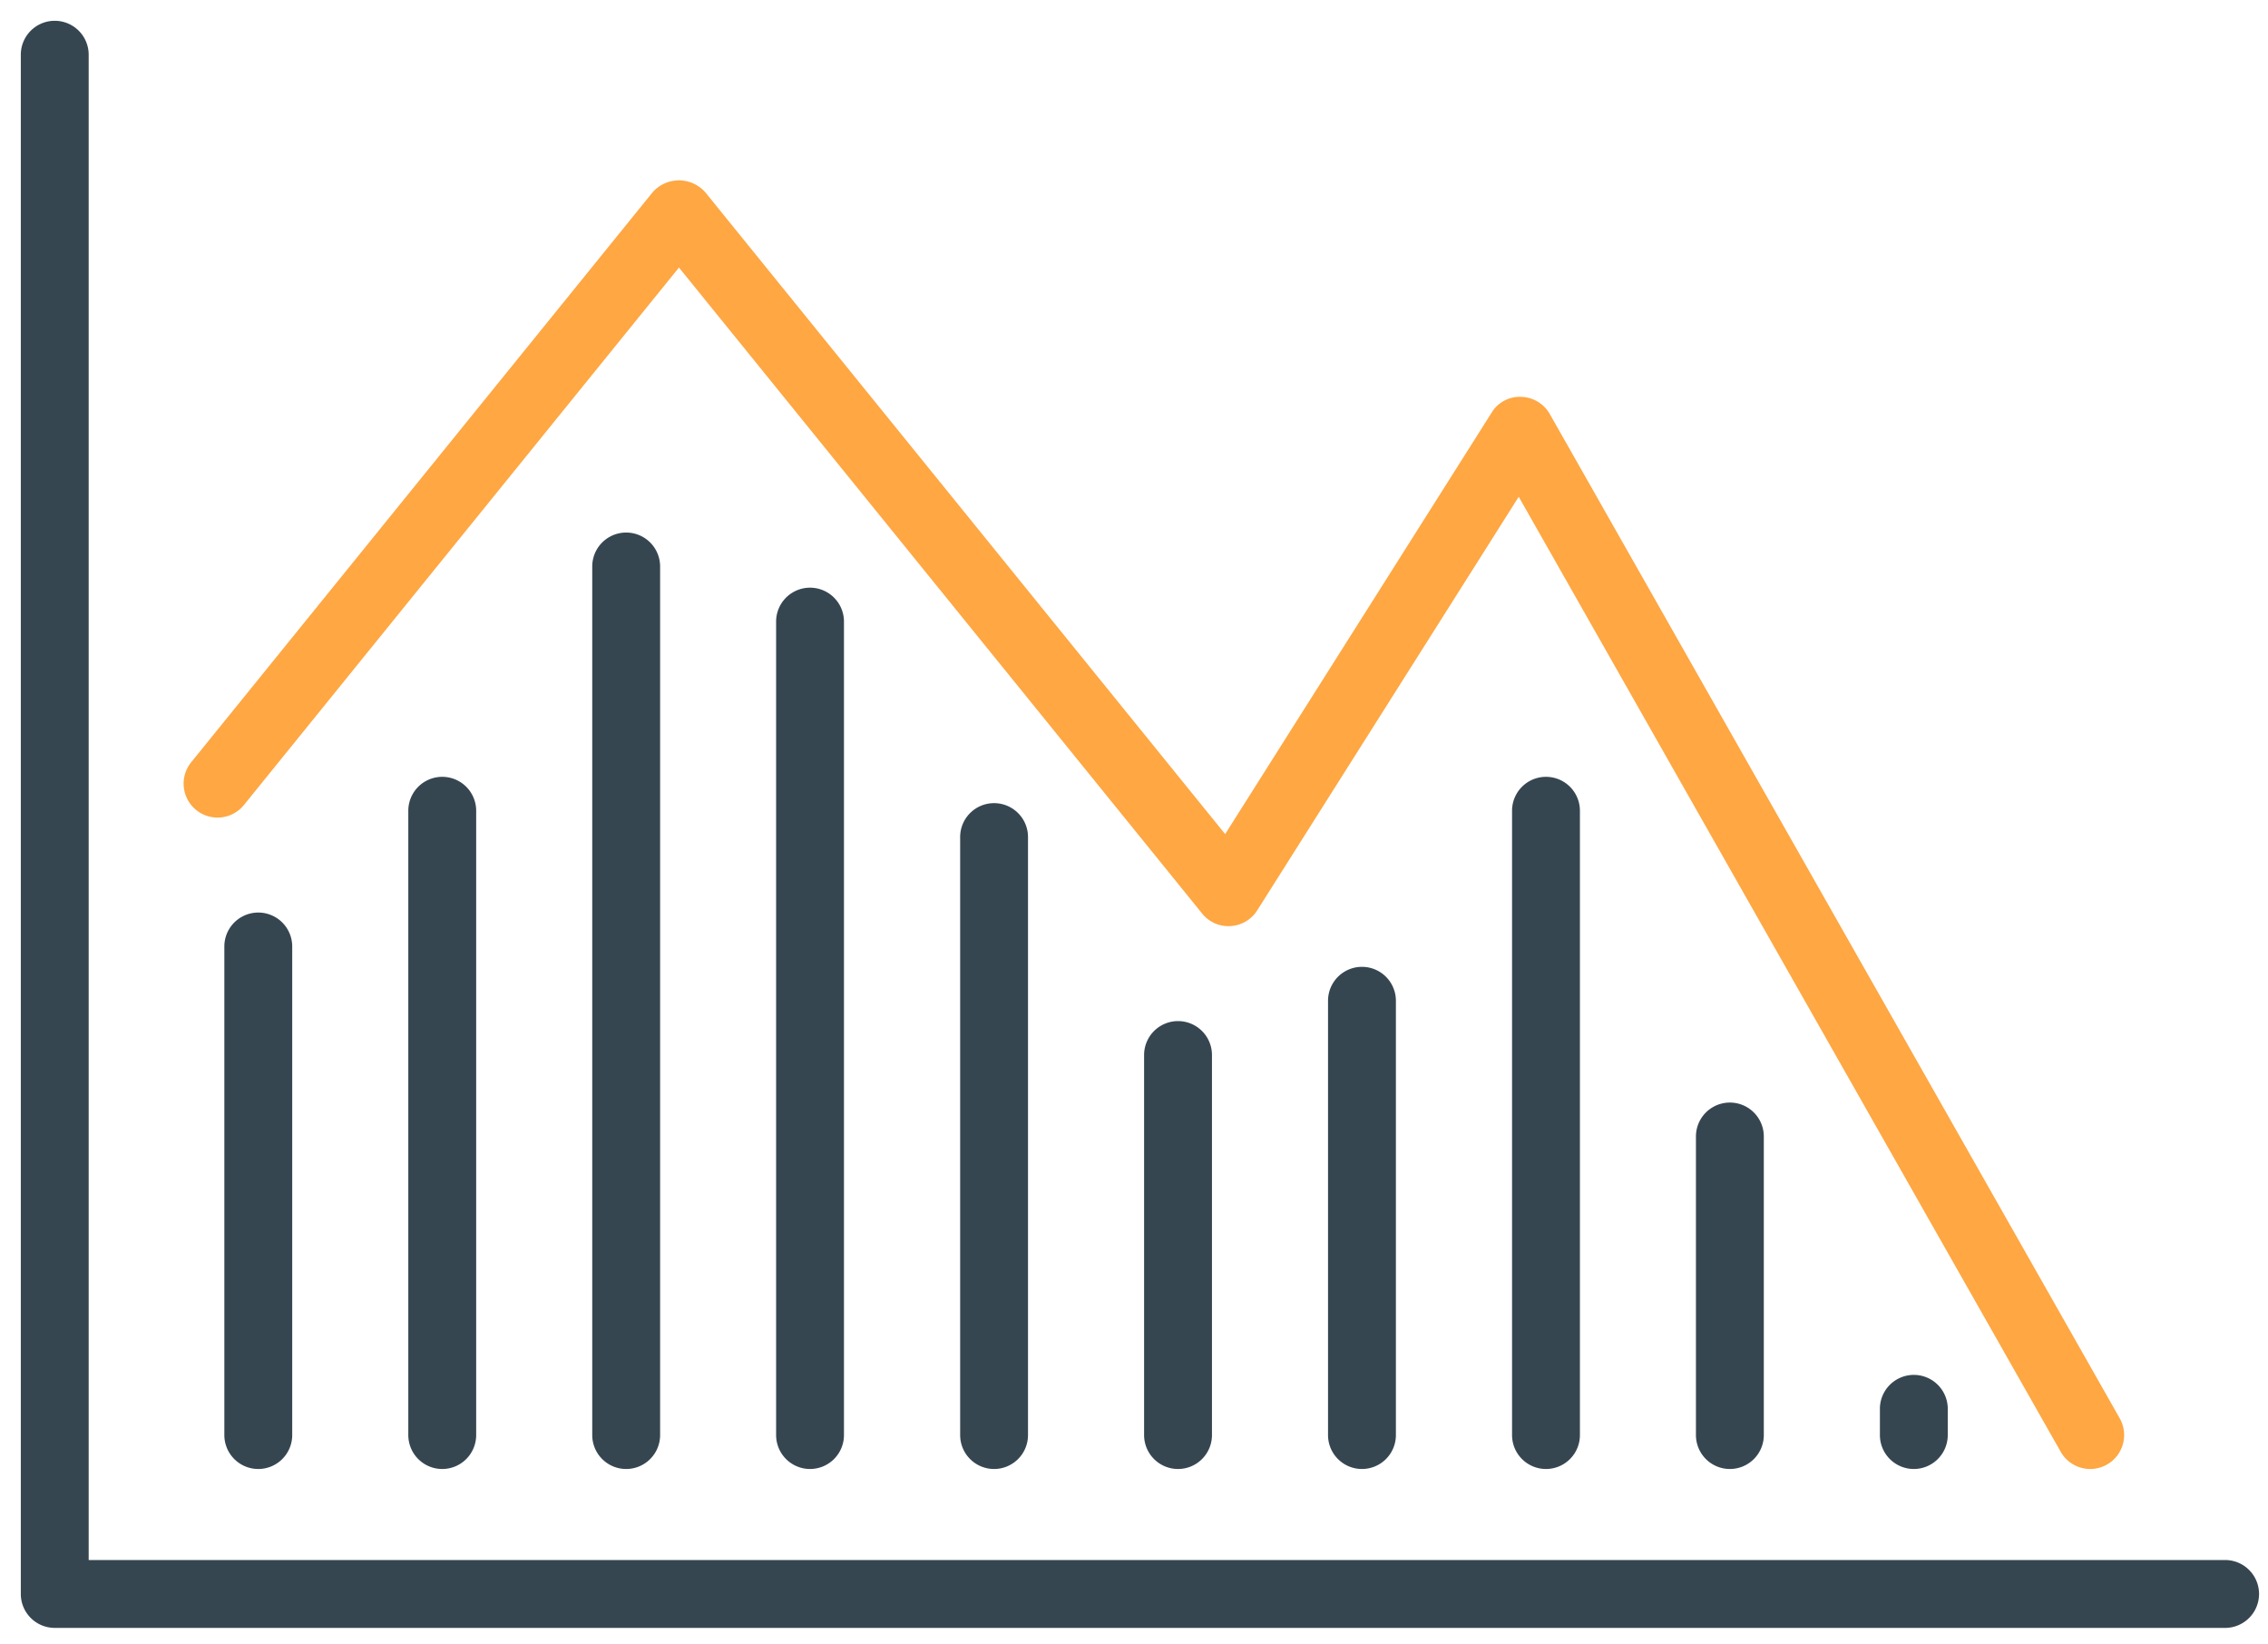
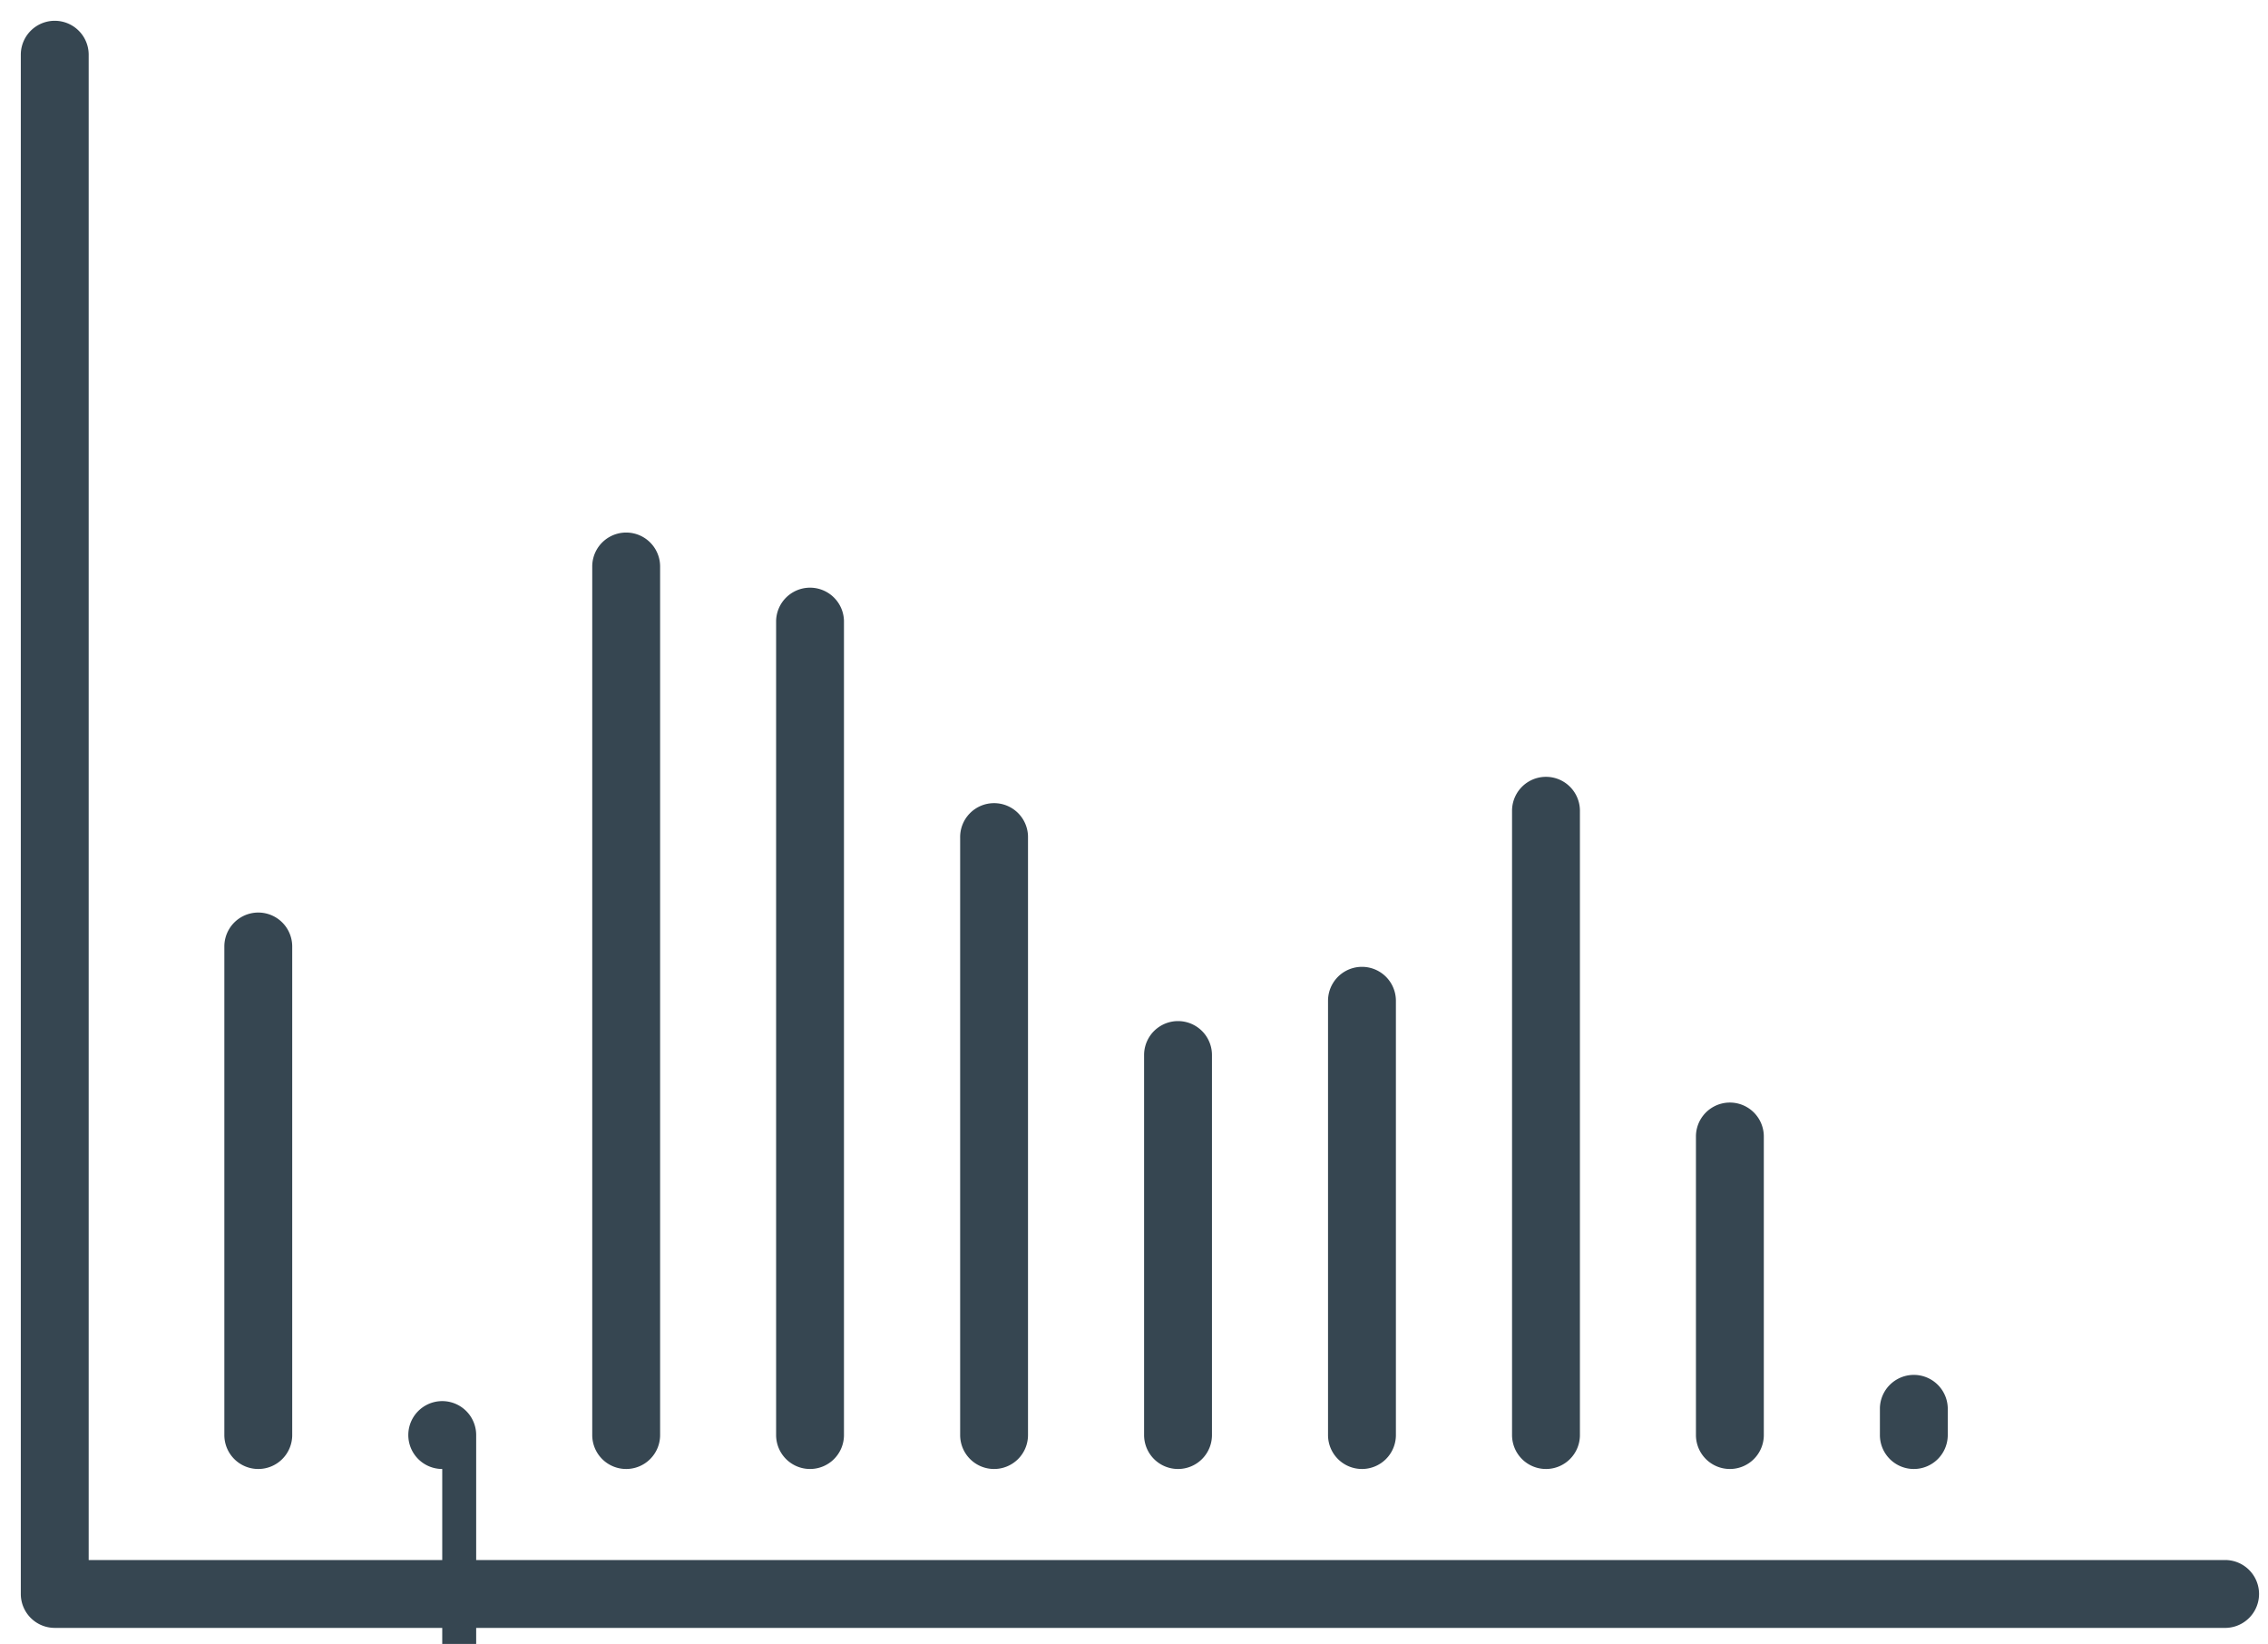
<svg xmlns="http://www.w3.org/2000/svg" width="109" height="79">
  <defs>
    <style>.a{fill:#364651}</style>
  </defs>
  <path class="a" d="M106.979 78.229H2.631A1.631 1.631 0 0 1 1 76.6V2.63a1.631 1.631 0 0 1 3.262 0v72.338h102.717a1.631 1.631 0 0 1 0 3.261z" />
-   <path d="M100.458 70.593a1.63 1.63 0 0 1-1.42-.826L72.99 23.872 60.422 43.747a1.627 1.627 0 0 1-1.282.756 1.61 1.61 0 0 1-1.363-.6L32.631 12.857 11.724 38.684a1.631 1.631 0 0 1-2.536-2.052L31.363 9.241a1.687 1.687 0 0 1 2.534 0l24.984 30.842L71.688 19.83a1.57 1.57 0 0 1 1.416-.758 1.627 1.627 0 0 1 1.379.825l27.391 48.261a1.631 1.631 0 0 1-1.416 2.435z" fill="#fea743" />
-   <path class="a" d="M12.413 70.593a1.631 1.631 0 0 1-1.631-1.631V45.484a1.631 1.631 0 0 1 3.262 0v23.478a1.631 1.631 0 0 1-1.631 1.631zM21.254 70.593a1.631 1.631 0 0 1-1.631-1.631v-30a1.631 1.631 0 0 1 3.262 0v30a1.631 1.631 0 0 1-1.631 1.631zM30.094 70.593a1.631 1.631 0 0 1-1.631-1.631V27.223a1.631 1.631 0 0 1 3.262 0v41.739a1.631 1.631 0 0 1-1.631 1.631zM38.935 70.593a1.631 1.631 0 0 1-1.635-1.631v-39.13a1.631 1.631 0 0 1 3.261 0v39.13a1.631 1.631 0 0 1-1.626 1.631zM47.775 70.593a1.631 1.631 0 0 1-1.63-1.631V40.267a1.631 1.631 0 1 1 3.261 0v28.7a1.631 1.631 0 0 1-1.631 1.626zM56.616 70.593a1.631 1.631 0 0 1-1.631-1.631V50.7a1.631 1.631 0 0 1 3.262 0v18.26a1.631 1.631 0 0 1-1.631 1.633zM65.456 70.593a1.631 1.631 0 0 1-1.631-1.631V48.093a1.631 1.631 0 0 1 3.262 0v20.869a1.631 1.631 0 0 1-1.631 1.631zM74.3 70.593a1.631 1.631 0 0 1-1.631-1.631v-30a1.631 1.631 0 0 1 3.262 0v30a1.631 1.631 0 0 1-1.631 1.631zM83.138 70.593a1.631 1.631 0 0 1-1.631-1.631V54.615a1.631 1.631 0 0 1 3.262 0v14.347a1.631 1.631 0 0 1-1.631 1.631zM91.979 70.593a1.631 1.631 0 0 1-1.631-1.631v-1.3a1.631 1.631 0 0 1 3.261 0v1.3a1.631 1.631 0 0 1-1.63 1.631z" />
+   <path class="a" d="M12.413 70.593a1.631 1.631 0 0 1-1.631-1.631V45.484a1.631 1.631 0 0 1 3.262 0v23.478a1.631 1.631 0 0 1-1.631 1.631zM21.254 70.593a1.631 1.631 0 0 1-1.631-1.631a1.631 1.631 0 0 1 3.262 0v30a1.631 1.631 0 0 1-1.631 1.631zM30.094 70.593a1.631 1.631 0 0 1-1.631-1.631V27.223a1.631 1.631 0 0 1 3.262 0v41.739a1.631 1.631 0 0 1-1.631 1.631zM38.935 70.593a1.631 1.631 0 0 1-1.635-1.631v-39.13a1.631 1.631 0 0 1 3.261 0v39.13a1.631 1.631 0 0 1-1.626 1.631zM47.775 70.593a1.631 1.631 0 0 1-1.63-1.631V40.267a1.631 1.631 0 1 1 3.261 0v28.7a1.631 1.631 0 0 1-1.631 1.626zM56.616 70.593a1.631 1.631 0 0 1-1.631-1.631V50.7a1.631 1.631 0 0 1 3.262 0v18.26a1.631 1.631 0 0 1-1.631 1.633zM65.456 70.593a1.631 1.631 0 0 1-1.631-1.631V48.093a1.631 1.631 0 0 1 3.262 0v20.869a1.631 1.631 0 0 1-1.631 1.631zM74.3 70.593a1.631 1.631 0 0 1-1.631-1.631v-30a1.631 1.631 0 0 1 3.262 0v30a1.631 1.631 0 0 1-1.631 1.631zM83.138 70.593a1.631 1.631 0 0 1-1.631-1.631V54.615a1.631 1.631 0 0 1 3.262 0v14.347a1.631 1.631 0 0 1-1.631 1.631zM91.979 70.593a1.631 1.631 0 0 1-1.631-1.631v-1.3a1.631 1.631 0 0 1 3.261 0v1.3a1.631 1.631 0 0 1-1.63 1.631z" />
</svg>